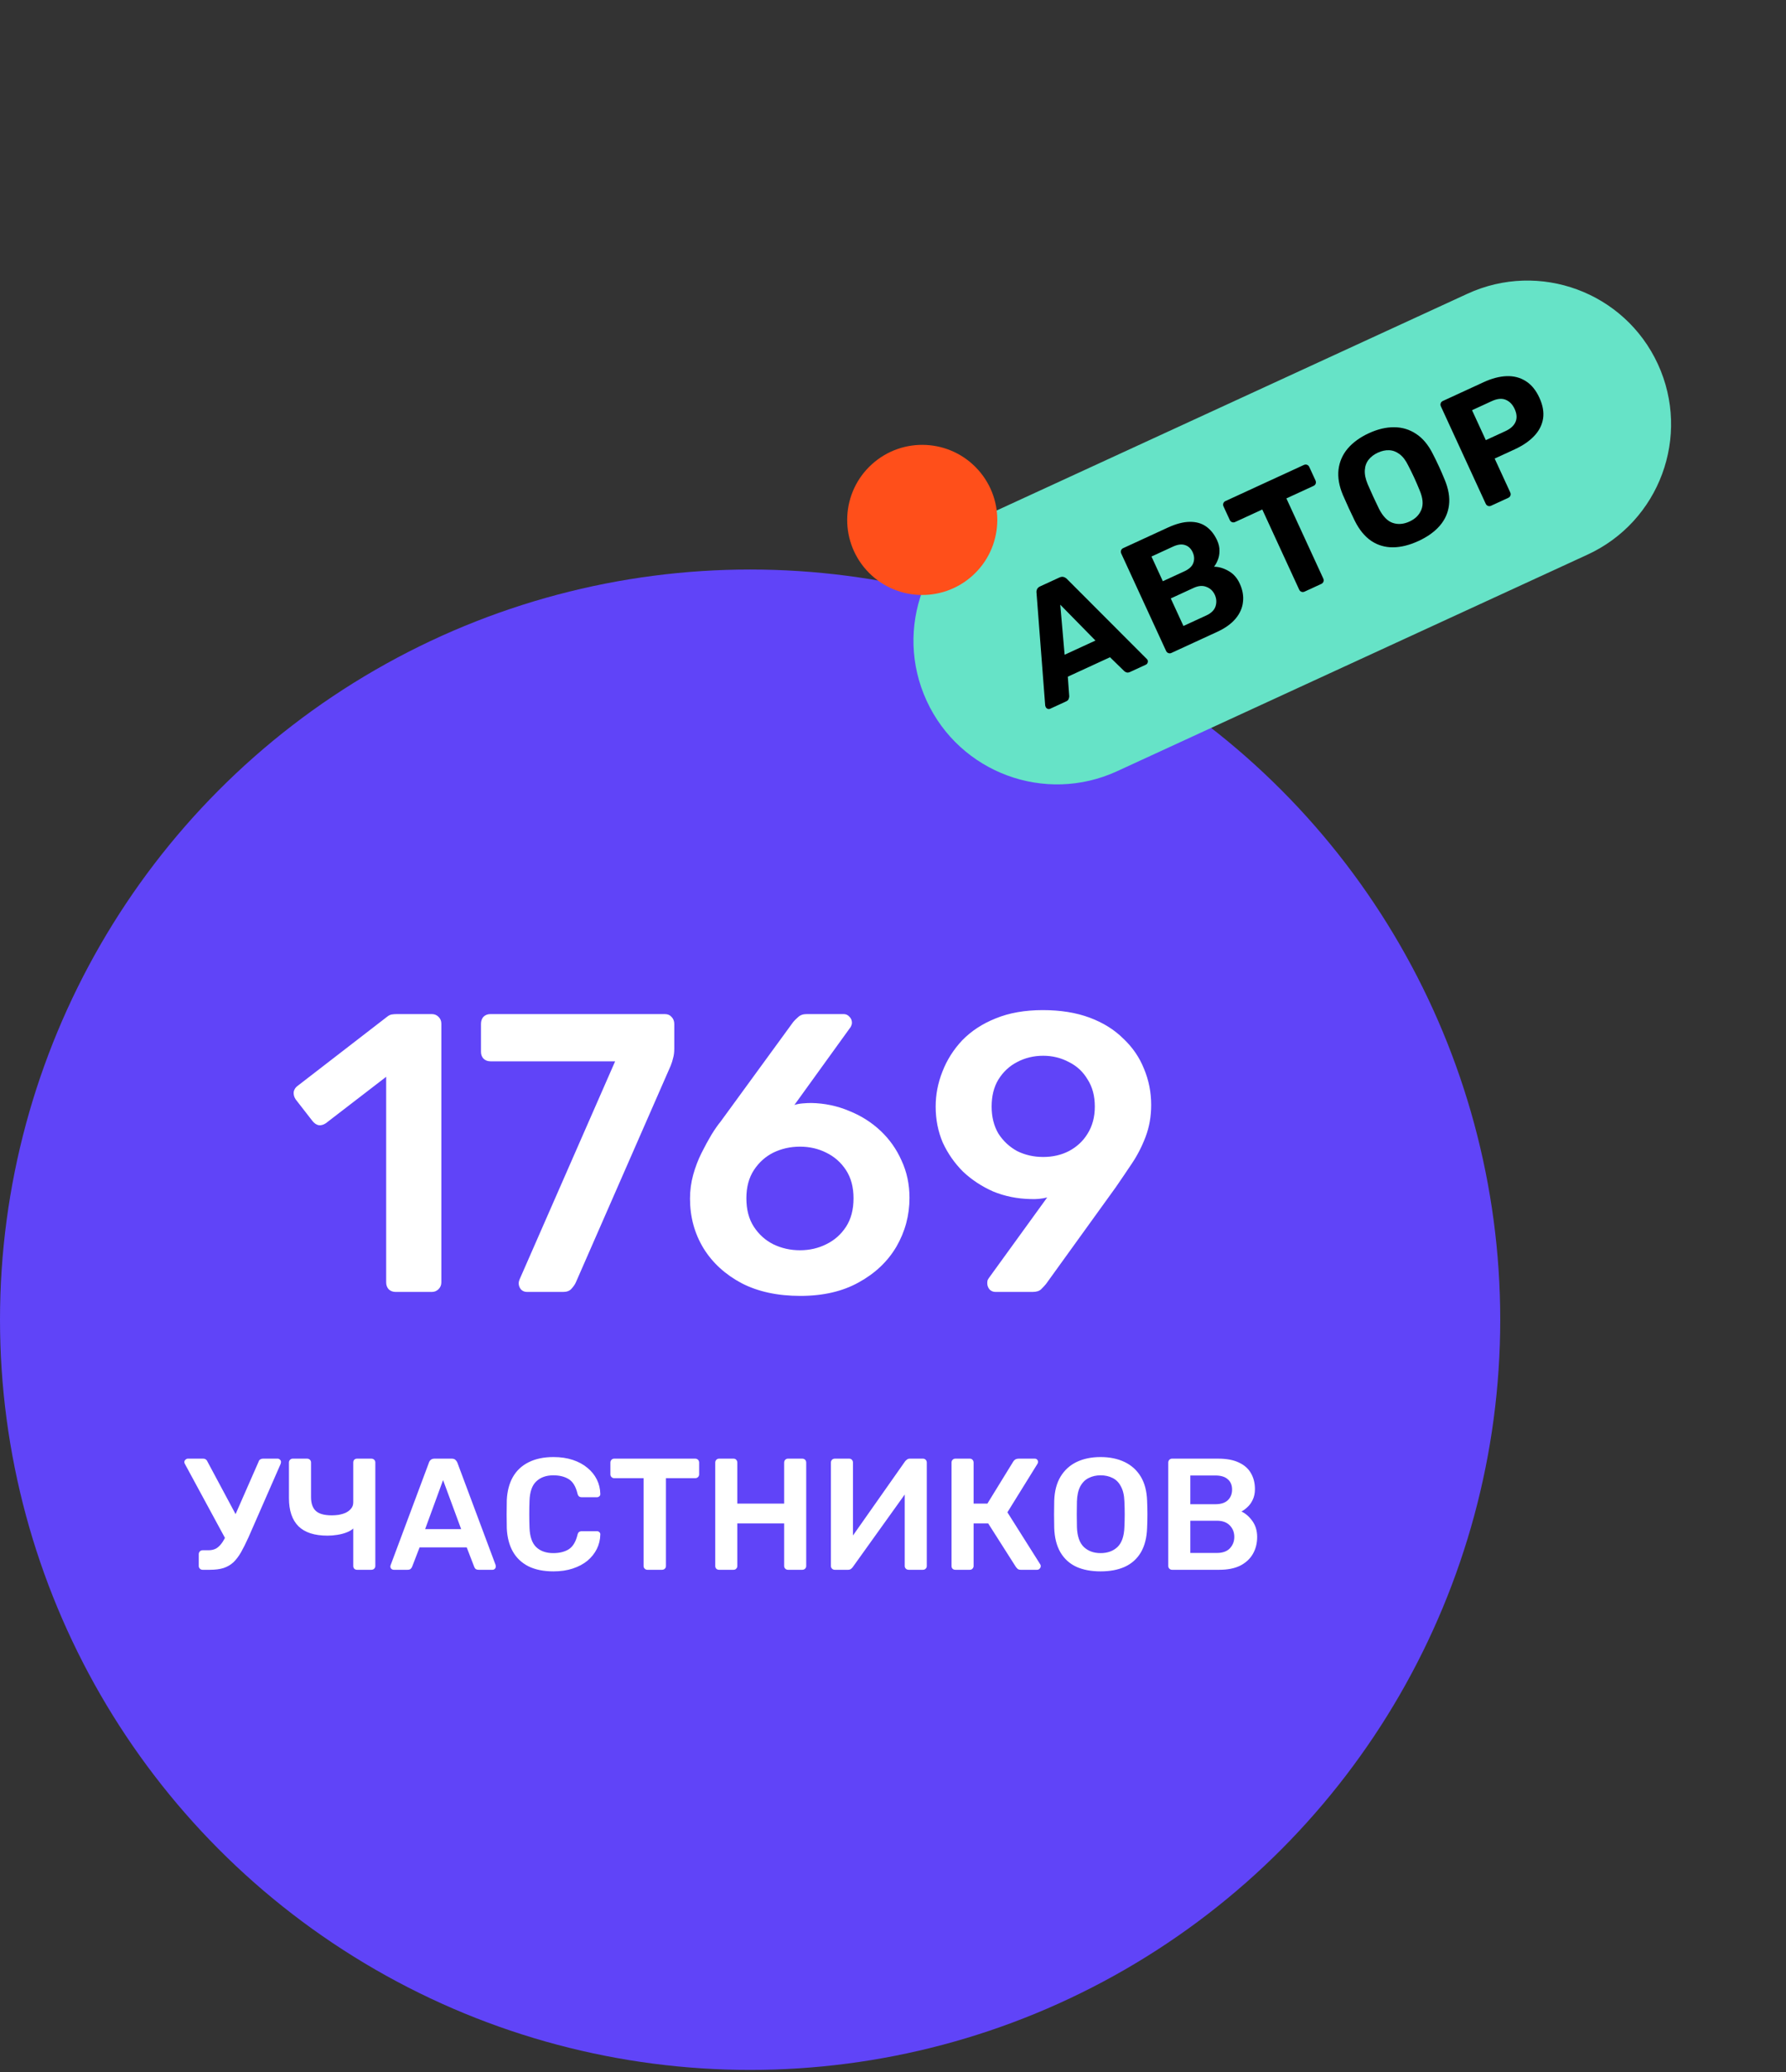
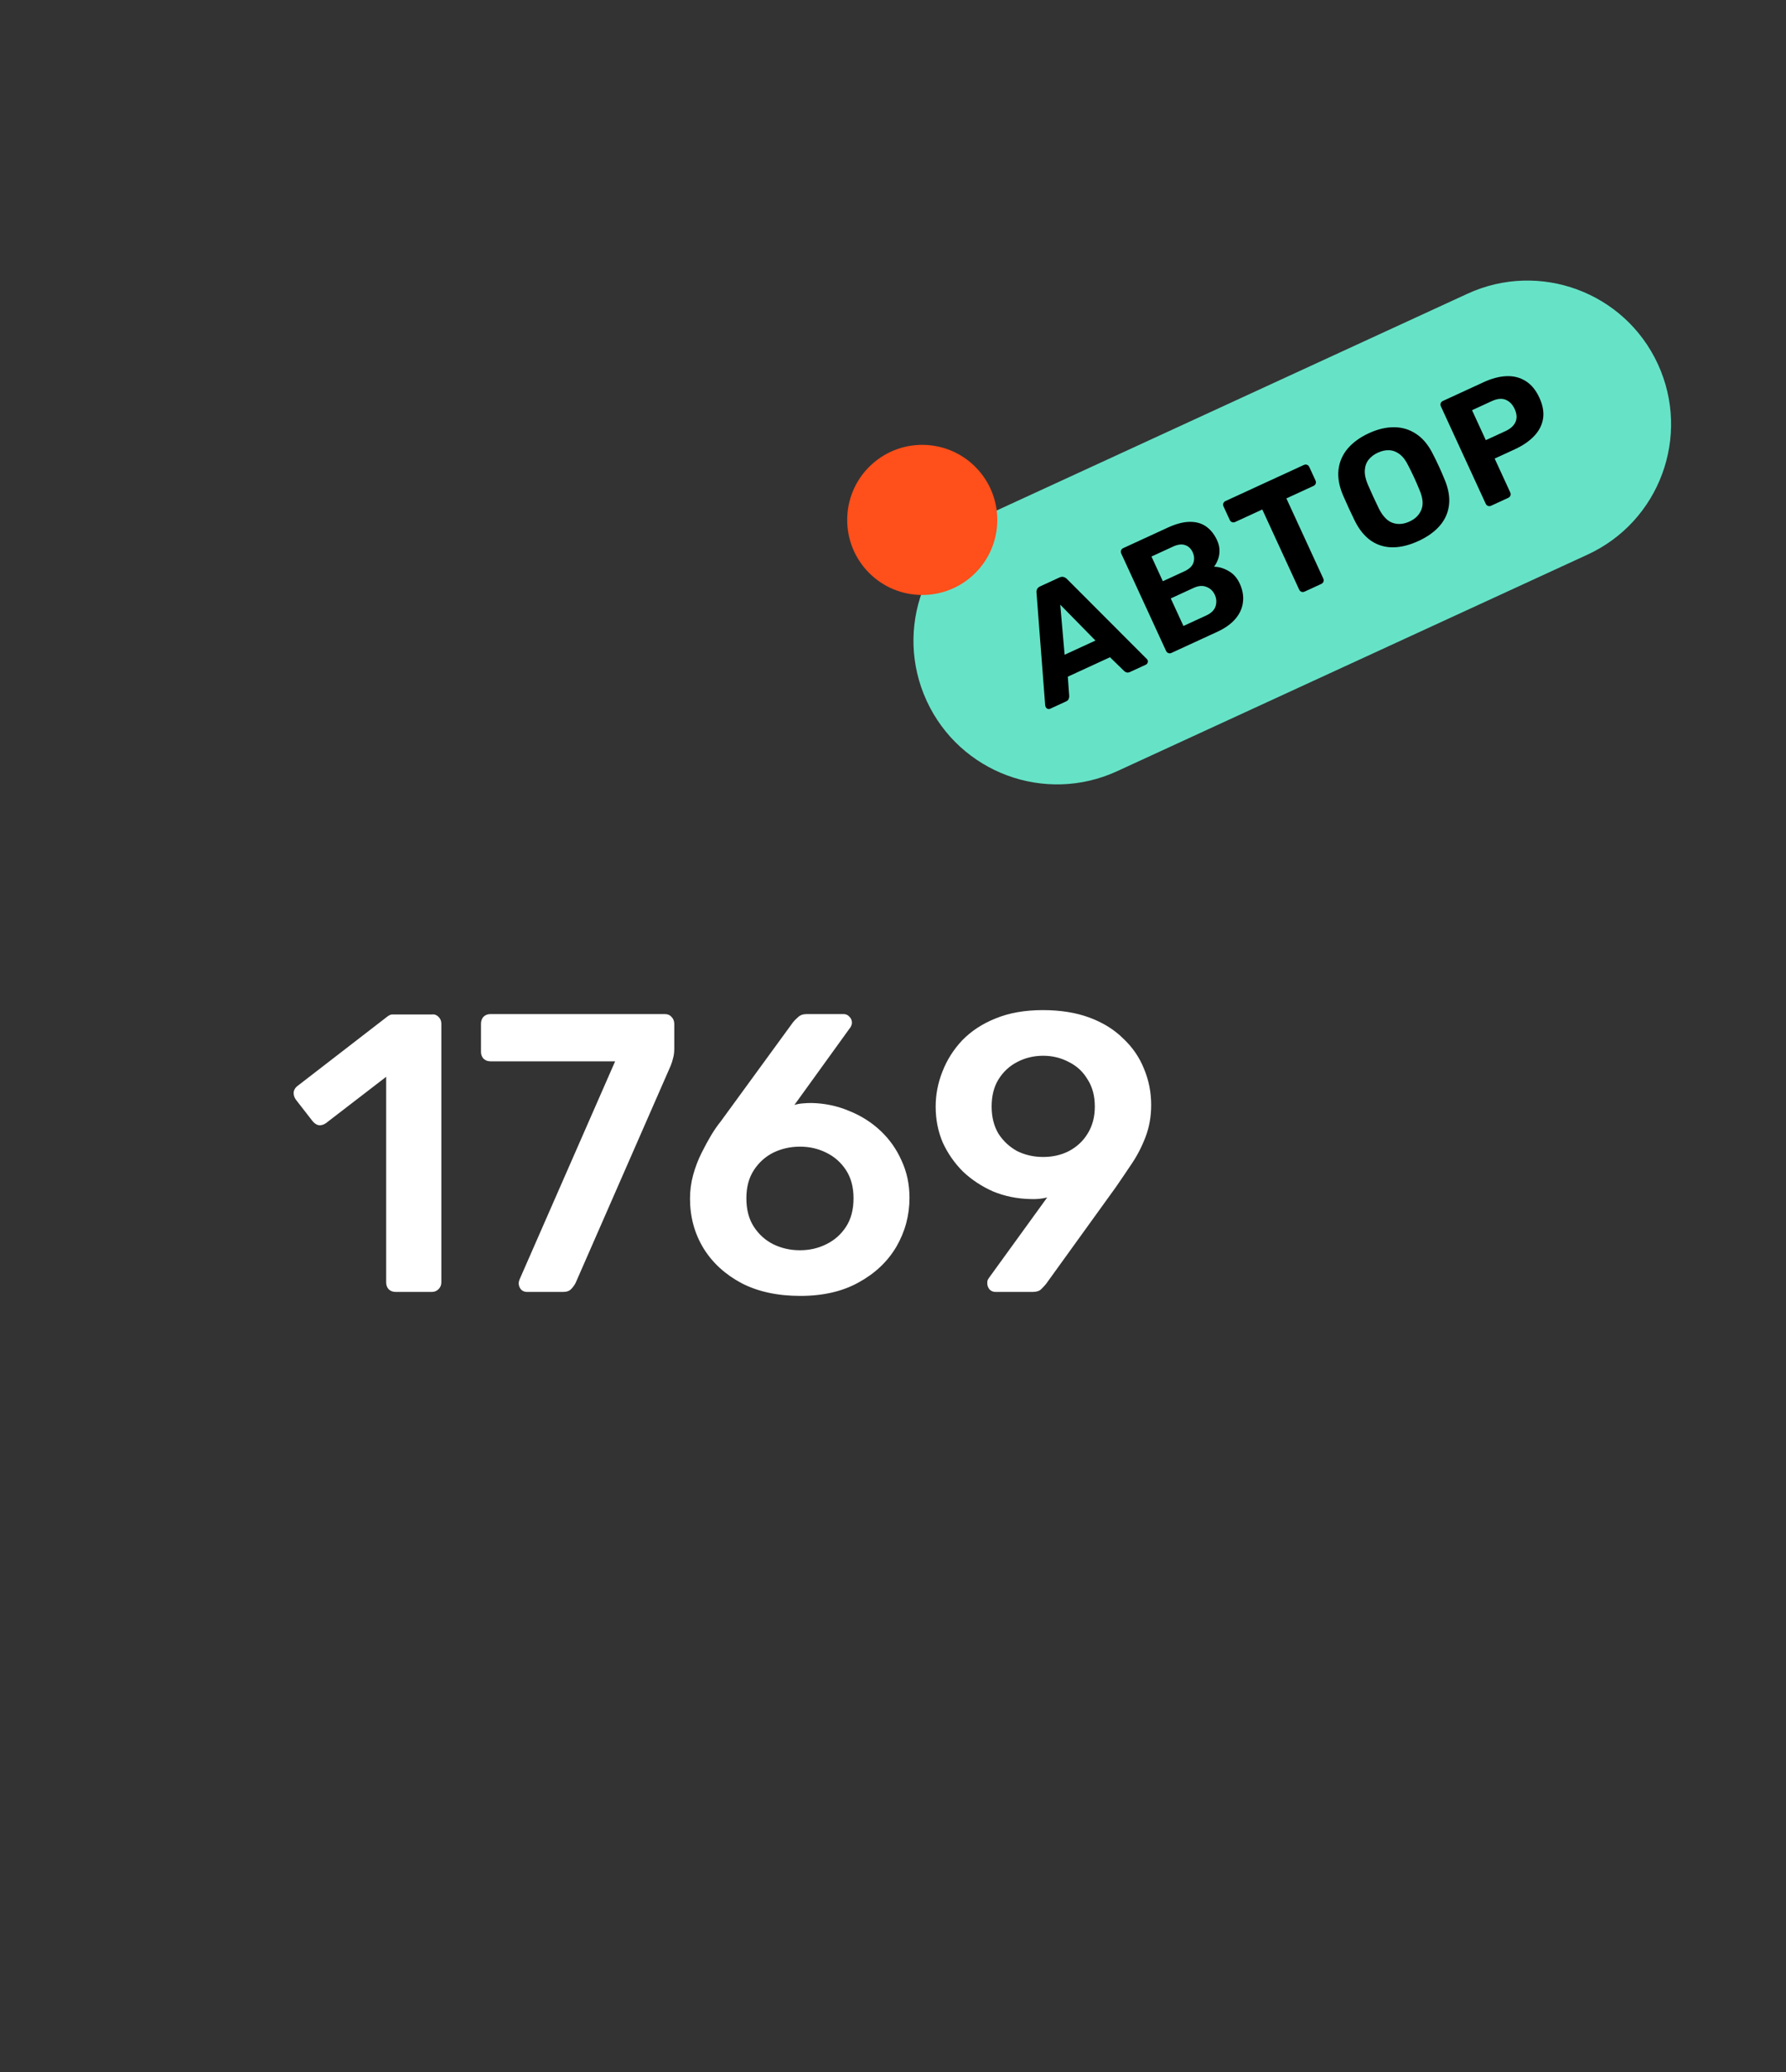
<svg xmlns="http://www.w3.org/2000/svg" width="225" height="261" viewBox="0 0 225 261" fill="none">
  <rect x="0" y="0" width="225" height="261" fill="#333333" stroke="none" />
-   <circle cx="94.5" cy="166.239" r="94.5" fill="#6044F8" />
  <path d="M184.866 37.003C193.94 32.826 204.683 36.796 208.861 45.87V45.87C213.038 54.945 209.069 65.688 199.994 69.865L140.734 97.145C131.66 101.323 120.917 97.353 116.739 88.278V88.278C112.562 79.204 116.532 68.461 125.606 64.283L184.866 37.003Z" fill="#66E3C7" />
  <path d="M132.313 89.272C132.2 89.324 132.088 89.329 131.978 89.289C131.862 89.235 131.781 89.159 131.734 89.058C131.706 88.995 131.686 88.936 131.675 88.88L130.581 74.69C130.556 74.534 130.576 74.38 130.643 74.227C130.71 74.075 130.844 73.952 131.045 73.859L133.458 72.749C133.659 72.656 133.84 72.634 133.999 72.682C134.158 72.731 134.295 72.813 134.409 72.928L144.459 82.995C144.507 83.033 144.546 83.084 144.575 83.147C144.621 83.247 144.621 83.362 144.573 83.49C144.532 83.601 144.456 83.682 144.342 83.734L142.363 84.645C142.187 84.726 142.034 84.743 141.906 84.695C141.777 84.648 141.683 84.592 141.623 84.528L139.84 82.79L134.523 85.238L134.703 87.714C134.7 87.807 134.675 87.918 134.628 88.046C134.593 88.169 134.481 88.273 134.292 88.36L132.313 89.272ZM134.12 82.475L138.004 80.687L133.571 76.17L134.12 82.475Z" fill="black" />
  <path d="M147.569 82.249C147.443 82.306 147.316 82.312 147.187 82.264C147.059 82.217 146.963 82.124 146.899 81.986L141.257 69.73C141.193 69.591 141.185 69.458 141.233 69.329C141.28 69.201 141.367 69.108 141.493 69.05L147.111 66.463C148.155 65.983 149.079 65.74 149.884 65.735C150.702 65.725 151.395 65.923 151.964 66.332C152.533 66.74 152.988 67.315 153.329 68.057C153.543 68.522 153.643 68.971 153.63 69.404C153.628 69.831 153.554 70.216 153.407 70.558C153.272 70.894 153.117 71.171 152.943 71.388C153.538 71.389 154.145 71.566 154.765 71.92C155.379 72.262 155.852 72.791 156.181 73.508C156.546 74.3 156.682 75.075 156.589 75.834C156.509 76.586 156.199 77.285 155.658 77.93C155.117 78.576 154.35 79.127 153.357 79.584L147.569 82.249ZM149.09 78.852L151.975 77.524C152.591 77.24 152.978 76.856 153.136 76.372C153.288 75.876 153.257 75.395 153.043 74.93C152.817 74.44 152.466 74.106 151.988 73.93C151.518 73.735 150.981 73.777 150.377 74.054L147.493 75.382L149.09 78.852ZM146.494 73.214L149.21 71.964C149.8 71.692 150.174 71.345 150.33 70.923C150.493 70.482 150.467 70.029 150.253 69.564C150.039 69.099 149.717 68.798 149.288 68.66C148.872 68.517 148.368 68.581 147.777 68.853L145.062 70.103L146.494 73.214Z" fill="black" />
  <path d="M164.356 74.521C164.217 74.584 164.084 74.592 163.955 74.545C163.827 74.497 163.731 74.404 163.667 74.266L159.023 64.179L155.592 65.758C155.466 65.816 155.339 65.822 155.21 65.774C155.082 65.727 154.986 65.634 154.922 65.495L154.141 63.798C154.077 63.66 154.069 63.527 154.117 63.398C154.164 63.27 154.251 63.177 154.377 63.119L164.257 58.57C164.395 58.507 164.528 58.499 164.657 58.546C164.785 58.594 164.881 58.687 164.945 58.825L165.726 60.522C165.79 60.66 165.798 60.793 165.751 60.922C165.703 61.05 165.61 61.147 165.472 61.21L162.059 62.781L166.703 72.869C166.767 73.007 166.775 73.14 166.727 73.269C166.68 73.397 166.587 73.493 166.449 73.557L164.356 74.521Z" fill="black" />
  <path d="M178.701 68.145C177.557 68.672 176.483 68.938 175.48 68.943C174.477 68.947 173.569 68.68 172.757 68.14C171.939 67.587 171.244 66.741 170.674 65.602C170.413 65.067 170.161 64.536 169.918 64.008C169.669 63.467 169.423 62.918 169.181 62.359C168.698 61.21 168.513 60.145 168.625 59.164C168.744 58.165 169.128 57.28 169.779 56.508C170.441 55.731 171.332 55.085 172.451 54.57C173.557 54.06 174.615 53.81 175.624 53.817C176.645 53.819 177.574 54.1 178.411 54.66C179.241 55.206 179.936 56.037 180.495 57.151C180.774 57.692 181.039 58.233 181.287 58.774C181.53 59.302 181.764 59.842 181.988 60.394C182.482 61.568 182.667 62.648 182.543 63.635C182.425 64.603 182.038 65.467 181.382 66.226C180.726 66.985 179.832 67.625 178.701 68.145ZM177.572 65.694C178.301 65.359 178.797 64.864 179.06 64.21C179.335 63.55 179.259 62.724 178.833 61.732C178.604 61.167 178.379 60.646 178.159 60.168C177.933 59.678 177.683 59.169 177.409 58.64C177.096 57.992 176.731 57.513 176.313 57.202C175.896 56.891 175.456 56.728 174.992 56.713C174.54 56.693 174.07 56.795 173.579 57.021C173.102 57.241 172.718 57.532 172.427 57.894C172.137 58.256 171.974 58.697 171.939 59.216C171.904 59.735 172.024 60.327 172.3 60.992C172.536 61.538 172.767 62.056 172.993 62.547C173.212 63.024 173.456 63.537 173.723 64.084C174.212 65.047 174.791 65.642 175.458 65.868C176.126 66.094 176.831 66.036 177.572 65.694Z" fill="black" />
  <path d="M187.836 63.711C187.711 63.769 187.584 63.774 187.455 63.727C187.327 63.679 187.231 63.587 187.167 63.448L181.525 51.192C181.461 51.054 181.453 50.921 181.501 50.792C181.548 50.664 181.635 50.571 181.76 50.513L186.927 48.134C187.945 47.666 188.903 47.415 189.802 47.382C190.701 47.349 191.506 47.557 192.216 48.008C192.92 48.445 193.492 49.142 193.931 50.097C194.365 51.04 194.52 51.921 194.394 52.74C194.263 53.547 193.89 54.275 193.274 54.924C192.659 55.573 191.842 56.132 190.824 56.6L188.297 57.763L190.259 62.025C190.323 62.163 190.331 62.296 190.283 62.425C190.236 62.553 190.143 62.649 190.005 62.713L187.836 63.711ZM187.183 55.443L189.653 54.306C190.295 54.011 190.719 53.625 190.926 53.148C191.133 52.672 191.095 52.126 190.812 51.51C190.551 50.944 190.177 50.561 189.688 50.359C189.211 50.152 188.621 50.211 187.917 50.535L185.447 51.672L187.183 55.443Z" fill="black" />
  <path d="M123.21 59.165C126.704 63.046 126.391 69.025 122.51 72.519C118.63 76.013 112.651 75.7 109.157 71.819C105.663 67.938 105.976 61.96 109.857 58.465C113.737 54.971 119.716 55.285 123.21 59.165Z" fill="#FF4F1A" />
-   <path d="M49.85 162.739C49.483 162.739 49.183 162.623 48.95 162.389C48.75 162.156 48.65 161.873 48.65 161.539V135.639L41.05 141.489C40.75 141.689 40.45 141.773 40.15 141.739C39.85 141.673 39.583 141.489 39.35 141.189L37.25 138.489C37.05 138.189 36.967 137.873 37 137.539C37.067 137.206 37.25 136.939 37.55 136.739L48.75 128.089C48.95 127.923 49.15 127.823 49.35 127.789C49.55 127.756 49.767 127.739 50 127.739H54.4C54.733 127.739 55.017 127.856 55.25 128.089C55.483 128.323 55.6 128.606 55.6 128.939V161.539C55.6 161.873 55.483 162.156 55.25 162.389C55.017 162.623 54.733 162.739 54.4 162.739H49.85ZM66.394 162.739C66.094 162.739 65.844 162.639 65.644 162.439C65.445 162.206 65.344 161.939 65.344 161.639C65.344 161.506 65.378 161.356 65.445 161.189L77.495 133.689H61.794C61.428 133.689 61.128 133.573 60.895 133.339C60.694 133.106 60.594 132.823 60.594 132.489V128.989C60.594 128.623 60.694 128.323 60.895 128.089C61.128 127.856 61.428 127.739 61.794 127.739H83.745C84.111 127.739 84.394 127.856 84.594 128.089C84.828 128.323 84.945 128.623 84.945 128.989V132.089C84.945 132.556 84.894 132.956 84.794 133.289C84.728 133.589 84.628 133.906 84.495 134.239L72.544 161.539C72.445 161.773 72.261 162.039 71.995 162.339C71.761 162.606 71.411 162.739 70.945 162.739H66.394ZM100.827 163.239C97.96 163.239 95.494 162.706 93.427 161.639C91.36 160.539 89.76 159.073 88.627 157.239C87.494 155.373 86.927 153.289 86.927 150.989C86.927 149.956 87.06 148.956 87.327 147.989C87.594 147.023 87.944 146.106 88.377 145.239C88.81 144.373 89.227 143.606 89.627 142.939C90.06 142.239 90.444 141.689 90.777 141.289L99.927 128.739C100.06 128.573 100.26 128.373 100.527 128.139C100.794 127.873 101.16 127.739 101.627 127.739H106.277C106.577 127.739 106.827 127.856 107.027 128.089C107.227 128.289 107.327 128.539 107.327 128.839C107.327 128.973 107.294 129.106 107.227 129.239C107.194 129.339 107.144 129.423 107.077 129.489L100.077 139.189C100.377 139.089 100.727 139.023 101.127 138.989C101.527 138.956 101.894 138.939 102.227 138.939C103.894 138.973 105.477 139.306 106.977 139.939C108.477 140.539 109.794 141.373 110.927 142.439C112.06 143.506 112.944 144.756 113.577 146.189C114.244 147.623 114.577 149.189 114.577 150.889C114.577 153.089 114.027 155.139 112.927 157.039C111.827 158.906 110.244 160.406 108.177 161.539C106.144 162.673 103.694 163.239 100.827 163.239ZM100.777 157.489C101.977 157.489 103.077 157.239 104.077 156.739C105.11 156.239 105.944 155.506 106.577 154.539C107.21 153.573 107.527 152.373 107.527 150.939C107.527 149.539 107.21 148.356 106.577 147.389C105.944 146.423 105.11 145.689 104.077 145.189C103.077 144.689 101.977 144.439 100.777 144.439C99.577 144.439 98.46 144.689 97.427 145.189C96.427 145.689 95.61 146.423 94.977 147.389C94.344 148.356 94.027 149.539 94.027 150.939C94.027 152.373 94.344 153.573 94.977 154.539C95.61 155.506 96.427 156.239 97.427 156.739C98.46 157.239 99.577 157.489 100.777 157.489ZM125.425 162.739C125.125 162.739 124.875 162.639 124.675 162.439C124.475 162.206 124.375 161.939 124.375 161.639C124.375 161.473 124.391 161.339 124.425 161.239C124.491 161.139 124.541 161.056 124.575 160.989L131.925 150.839C131.258 151.006 130.558 151.073 129.825 151.039C128.158 151.006 126.591 150.689 125.125 150.089C123.691 149.456 122.425 148.623 121.325 147.589C120.258 146.523 119.408 145.306 118.775 143.939C118.175 142.539 117.875 141.023 117.875 139.389C117.875 137.889 118.158 136.423 118.725 134.989C119.291 133.523 120.125 132.206 121.225 131.039C122.358 129.873 123.758 128.956 125.425 128.289C127.125 127.589 129.108 127.239 131.375 127.239C133.608 127.239 135.575 127.556 137.275 128.189C138.975 128.823 140.391 129.706 141.525 130.839C142.691 131.939 143.558 133.206 144.125 134.639C144.725 136.073 145.025 137.589 145.025 139.189C145.025 140.623 144.791 141.956 144.325 143.189C143.858 144.423 143.275 145.556 142.575 146.589C141.908 147.589 141.241 148.573 140.575 149.539L131.775 161.739C131.641 161.906 131.441 162.123 131.175 162.389C130.941 162.623 130.575 162.739 130.075 162.739H125.425ZM131.425 145.739C132.625 145.739 133.708 145.489 134.675 144.989C135.675 144.456 136.458 143.723 137.025 142.789C137.625 141.823 137.925 140.689 137.925 139.389C137.925 138.056 137.625 136.923 137.025 135.989C136.458 135.023 135.675 134.289 134.675 133.789C133.675 133.256 132.591 132.989 131.425 132.989C130.225 132.989 129.125 133.256 128.125 133.789C127.158 134.289 126.375 135.023 125.775 135.989C125.208 136.923 124.925 138.056 124.925 139.389C124.925 140.689 125.208 141.823 125.775 142.789C126.375 143.723 127.158 144.456 128.125 144.989C129.125 145.489 130.225 145.739 131.425 145.739Z" fill="white" />
-   <path d="M25.52 197.739C25.387 197.739 25.273 197.693 25.18 197.599C25.087 197.506 25.04 197.393 25.04 197.259V195.779C25.04 195.633 25.087 195.513 25.18 195.419C25.273 195.326 25.387 195.279 25.52 195.279H26.26C26.647 195.279 26.98 195.199 27.26 195.039C27.54 194.866 27.8 194.599 28.04 194.239C28.28 193.866 28.52 193.393 28.76 192.819L32.58 184.119C32.62 183.986 32.687 183.893 32.78 183.839C32.887 183.773 33 183.739 33.12 183.739H34.98C35.087 183.739 35.18 183.779 35.26 183.859C35.353 183.939 35.4 184.033 35.4 184.139C35.4 184.206 35.393 184.266 35.38 184.319C35.367 184.373 35.347 184.426 35.32 184.479L31.3 193.659C30.967 194.393 30.653 195.019 30.36 195.539C30.067 196.046 29.747 196.466 29.4 196.799C29.053 197.119 28.64 197.359 28.16 197.519C27.693 197.666 27.127 197.739 26.46 197.739H25.52ZM28.62 194.239L23.28 184.379C23.24 184.299 23.22 184.233 23.22 184.179C23.22 184.059 23.267 183.959 23.36 183.879C23.453 183.786 23.553 183.739 23.66 183.739H25.62C25.74 183.739 25.84 183.773 25.92 183.839C26.013 183.893 26.087 183.986 26.14 184.119L30.08 191.479L28.62 194.239ZM44.983 197.739C44.836 197.739 44.716 197.693 44.623 197.599C44.543 197.506 44.503 197.393 44.503 197.259V192.539C44.289 192.739 44.003 192.906 43.643 193.039C43.296 193.173 42.91 193.273 42.483 193.339C42.069 193.406 41.663 193.439 41.263 193.439C39.623 193.439 38.403 193.046 37.603 192.259C36.803 191.459 36.403 190.279 36.403 188.719V184.219C36.403 184.086 36.45 183.973 36.543 183.879C36.636 183.786 36.749 183.739 36.883 183.739H38.683C38.83 183.739 38.95 183.786 39.043 183.879C39.136 183.973 39.183 184.086 39.183 184.219V188.579C39.183 189.366 39.383 189.946 39.783 190.319C40.183 190.693 40.856 190.879 41.803 190.879C42.069 190.879 42.356 190.859 42.663 190.819C42.969 190.766 43.263 190.679 43.543 190.559C43.823 190.426 44.05 190.253 44.223 190.039C44.41 189.826 44.503 189.559 44.503 189.239V184.219C44.503 184.086 44.543 183.973 44.623 183.879C44.716 183.786 44.836 183.739 44.983 183.739H46.783C46.929 183.739 47.05 183.786 47.143 183.879C47.236 183.973 47.283 184.086 47.283 184.219V197.259C47.283 197.393 47.236 197.506 47.143 197.599C47.05 197.693 46.929 197.739 46.783 197.739H44.983ZM49.598 197.739C49.492 197.739 49.392 197.699 49.298 197.619C49.218 197.539 49.178 197.439 49.178 197.319C49.178 197.266 49.192 197.206 49.218 197.139L54.038 184.239C54.078 184.106 54.152 183.993 54.258 183.899C54.378 183.793 54.538 183.739 54.738 183.739H56.918C57.118 183.739 57.272 183.793 57.378 183.899C57.485 183.993 57.565 184.106 57.618 184.239L62.438 197.139C62.452 197.206 62.458 197.266 62.458 197.319C62.458 197.439 62.418 197.539 62.338 197.619C62.258 197.699 62.165 197.739 62.058 197.739H60.318C60.132 197.739 59.992 197.699 59.898 197.619C59.818 197.526 59.765 197.439 59.738 197.359L58.798 194.919H52.858L51.918 197.359C51.892 197.439 51.832 197.526 51.738 197.619C51.658 197.699 51.525 197.739 51.338 197.739H49.598ZM53.558 192.619H58.098L55.818 186.439L53.558 192.619ZM69.726 197.939C68.486 197.939 67.432 197.726 66.566 197.299C65.712 196.859 65.059 196.239 64.606 195.439C64.152 194.626 63.899 193.653 63.846 192.519C63.832 191.973 63.826 191.386 63.826 190.759C63.826 190.133 63.832 189.533 63.846 188.959C63.899 187.839 64.152 186.873 64.606 186.059C65.072 185.246 65.732 184.626 66.586 184.199C67.452 183.759 68.499 183.539 69.726 183.539C70.632 183.539 71.446 183.659 72.166 183.899C72.886 184.139 73.499 184.473 74.006 184.899C74.512 185.313 74.906 185.799 75.186 186.359C75.466 186.919 75.612 187.526 75.626 188.179C75.639 188.299 75.599 188.399 75.506 188.479C75.426 188.559 75.326 188.599 75.206 188.599H73.306C73.159 188.599 73.039 188.566 72.946 188.499C72.852 188.419 72.786 188.293 72.746 188.119C72.532 187.239 72.166 186.639 71.646 186.319C71.126 185.999 70.479 185.839 69.706 185.839C68.812 185.839 68.099 186.093 67.566 186.599C67.032 187.093 66.746 187.913 66.706 189.059C66.666 190.153 66.666 191.273 66.706 192.419C66.746 193.566 67.032 194.393 67.566 194.899C68.099 195.393 68.812 195.639 69.706 195.639C70.479 195.639 71.126 195.479 71.646 195.159C72.166 194.826 72.532 194.226 72.746 193.359C72.786 193.173 72.852 193.046 72.946 192.979C73.039 192.913 73.159 192.879 73.306 192.879H75.206C75.326 192.879 75.426 192.919 75.506 192.999C75.599 193.079 75.639 193.179 75.626 193.299C75.612 193.953 75.466 194.559 75.186 195.119C74.906 195.679 74.512 196.173 74.006 196.599C73.499 197.013 72.886 197.339 72.166 197.579C71.446 197.819 70.632 197.939 69.726 197.939ZM81.558 197.739C81.424 197.739 81.311 197.693 81.218 197.599C81.124 197.506 81.078 197.393 81.078 197.259V186.199H77.377C77.244 186.199 77.131 186.153 77.037 186.059C76.944 185.966 76.897 185.853 76.897 185.719V184.239C76.897 184.093 76.944 183.973 77.037 183.879C77.131 183.786 77.244 183.739 77.377 183.739H87.578C87.724 183.739 87.844 183.786 87.938 183.879C88.031 183.973 88.078 184.093 88.078 184.239V185.719C88.078 185.853 88.031 185.966 87.938 186.059C87.844 186.153 87.724 186.199 87.578 186.199H83.897V197.259C83.897 197.393 83.851 197.506 83.757 197.599C83.664 197.693 83.544 197.739 83.397 197.739H81.558ZM90.587 197.739C90.454 197.739 90.34 197.699 90.247 197.619C90.153 197.526 90.107 197.406 90.107 197.259V184.239C90.107 184.093 90.153 183.973 90.247 183.879C90.34 183.786 90.454 183.739 90.587 183.739H92.407C92.553 183.739 92.667 183.786 92.747 183.879C92.84 183.973 92.887 184.093 92.887 184.239V189.399H98.787V184.239C98.787 184.093 98.834 183.973 98.927 183.879C99.02 183.786 99.133 183.739 99.267 183.739H101.067C101.214 183.739 101.334 183.786 101.427 183.879C101.52 183.973 101.567 184.093 101.567 184.239V197.259C101.567 197.393 101.52 197.506 101.427 197.599C101.334 197.693 101.214 197.739 101.067 197.739H99.267C99.133 197.739 99.02 197.693 98.927 197.599C98.834 197.506 98.787 197.393 98.787 197.259V191.899H92.887V197.259C92.887 197.393 92.84 197.506 92.747 197.599C92.667 197.693 92.553 197.739 92.407 197.739H90.587ZM105.157 197.739C105.024 197.739 104.911 197.693 104.817 197.599C104.724 197.506 104.677 197.386 104.677 197.239V184.239C104.677 184.093 104.724 183.973 104.817 183.879C104.911 183.786 105.031 183.739 105.177 183.739H106.977C107.124 183.739 107.237 183.786 107.317 183.879C107.411 183.973 107.457 184.093 107.457 184.239V193.419L114.037 184.059C114.091 183.993 114.164 183.926 114.257 183.859C114.351 183.779 114.471 183.739 114.617 183.739H116.277C116.411 183.739 116.524 183.786 116.617 183.879C116.711 183.973 116.757 184.093 116.757 184.239V197.259C116.757 197.393 116.711 197.506 116.617 197.599C116.524 197.693 116.411 197.739 116.277 197.739H114.477C114.331 197.739 114.211 197.693 114.117 197.599C114.024 197.506 113.977 197.393 113.977 197.259V188.259L107.417 197.419C107.377 197.473 107.311 197.539 107.217 197.619C107.124 197.699 106.997 197.739 106.837 197.739H105.157ZM120.353 197.739C120.219 197.739 120.106 197.699 120.013 197.619C119.919 197.526 119.873 197.406 119.873 197.259V184.239C119.873 184.093 119.919 183.973 120.013 183.879C120.106 183.786 120.219 183.739 120.353 183.739H122.173C122.319 183.739 122.433 183.786 122.513 183.879C122.606 183.973 122.653 184.093 122.653 184.239V189.399H124.393L127.653 184.099C127.719 183.993 127.806 183.906 127.913 183.839C128.033 183.773 128.186 183.739 128.373 183.739H130.353C130.486 183.739 130.586 183.779 130.653 183.859C130.733 183.939 130.773 184.039 130.773 184.159C130.773 184.226 130.746 184.306 130.693 184.399L126.913 190.499L131.053 197.059C131.093 197.099 131.113 197.173 131.113 197.279C131.113 197.399 131.066 197.506 130.973 197.599C130.893 197.693 130.786 197.739 130.653 197.739H128.592C128.419 197.739 128.286 197.699 128.193 197.619C128.113 197.539 128.046 197.466 127.993 197.399L124.493 191.899H122.653V197.259C122.653 197.393 122.606 197.506 122.513 197.599C122.433 197.693 122.319 197.739 122.173 197.739H120.353ZM138.651 197.939C137.464 197.939 136.444 197.746 135.591 197.359C134.738 196.959 134.071 196.353 133.591 195.539C133.111 194.713 132.851 193.686 132.811 192.459C132.798 191.886 132.791 191.319 132.791 190.759C132.791 190.199 132.798 189.626 132.811 189.039C132.851 187.826 133.118 186.813 133.611 185.999C134.104 185.186 134.778 184.573 135.631 184.159C136.498 183.746 137.504 183.539 138.651 183.539C139.798 183.539 140.804 183.746 141.671 184.159C142.538 184.573 143.218 185.186 143.711 185.999C144.204 186.813 144.471 187.826 144.511 189.039C144.538 189.626 144.551 190.199 144.551 190.759C144.551 191.319 144.538 191.886 144.511 192.459C144.471 193.686 144.211 194.713 143.731 195.539C143.251 196.353 142.578 196.959 141.711 197.359C140.858 197.746 139.838 197.939 138.651 197.939ZM138.651 195.639C139.518 195.639 140.224 195.386 140.771 194.879C141.318 194.359 141.611 193.519 141.651 192.359C141.678 191.773 141.691 191.233 141.691 190.739C141.691 190.233 141.678 189.693 141.651 189.119C141.624 188.346 141.478 187.719 141.211 187.239C140.958 186.746 140.611 186.393 140.171 186.179C139.731 185.953 139.224 185.839 138.651 185.839C138.091 185.839 137.591 185.953 137.151 186.179C136.711 186.393 136.358 186.746 136.091 187.239C135.838 187.719 135.698 188.346 135.671 189.119C135.658 189.693 135.651 190.233 135.651 190.739C135.651 191.233 135.658 191.773 135.671 192.359C135.711 193.519 136.004 194.359 136.551 194.879C137.098 195.386 137.798 195.639 138.651 195.639ZM147.657 197.739C147.524 197.739 147.411 197.693 147.317 197.599C147.224 197.506 147.177 197.393 147.177 197.259V184.239C147.177 184.093 147.224 183.973 147.317 183.879C147.411 183.786 147.524 183.739 147.657 183.739H153.457C154.537 183.739 155.417 183.906 156.097 184.239C156.777 184.559 157.277 185.006 157.597 185.579C157.931 186.153 158.097 186.819 158.097 187.579C158.097 188.086 158.004 188.533 157.817 188.919C157.644 189.293 157.424 189.599 157.157 189.839C156.904 190.079 156.651 190.266 156.397 190.399C156.917 190.639 157.377 191.039 157.777 191.599C158.177 192.159 158.377 192.826 158.377 193.599C158.377 194.399 158.197 195.113 157.837 195.739C157.477 196.366 156.944 196.859 156.237 197.219C155.531 197.566 154.657 197.739 153.617 197.739H147.657ZM149.957 195.619H153.297C154.017 195.619 154.564 195.426 154.937 195.039C155.311 194.639 155.497 194.159 155.497 193.599C155.497 193.013 155.304 192.526 154.917 192.139C154.544 191.753 154.004 191.559 153.297 191.559H149.957V195.619ZM149.957 189.479H153.097C153.804 189.479 154.331 189.313 154.677 188.979C155.037 188.633 155.217 188.186 155.217 187.639C155.217 187.079 155.037 186.646 154.677 186.339C154.331 186.019 153.804 185.859 153.097 185.859H149.957V189.479Z" fill="white" />
+   <path d="M49.85 162.739C49.483 162.739 49.183 162.623 48.95 162.389C48.75 162.156 48.65 161.873 48.65 161.539V135.639L41.05 141.489C40.75 141.689 40.45 141.773 40.15 141.739C39.85 141.673 39.583 141.489 39.35 141.189L37.25 138.489C37.05 138.189 36.967 137.873 37 137.539C37.067 137.206 37.25 136.939 37.55 136.739L48.75 128.089C48.95 127.923 49.15 127.823 49.35 127.789H54.4C54.733 127.739 55.017 127.856 55.25 128.089C55.483 128.323 55.6 128.606 55.6 128.939V161.539C55.6 161.873 55.483 162.156 55.25 162.389C55.017 162.623 54.733 162.739 54.4 162.739H49.85ZM66.394 162.739C66.094 162.739 65.844 162.639 65.644 162.439C65.445 162.206 65.344 161.939 65.344 161.639C65.344 161.506 65.378 161.356 65.445 161.189L77.495 133.689H61.794C61.428 133.689 61.128 133.573 60.895 133.339C60.694 133.106 60.594 132.823 60.594 132.489V128.989C60.594 128.623 60.694 128.323 60.895 128.089C61.128 127.856 61.428 127.739 61.794 127.739H83.745C84.111 127.739 84.394 127.856 84.594 128.089C84.828 128.323 84.945 128.623 84.945 128.989V132.089C84.945 132.556 84.894 132.956 84.794 133.289C84.728 133.589 84.628 133.906 84.495 134.239L72.544 161.539C72.445 161.773 72.261 162.039 71.995 162.339C71.761 162.606 71.411 162.739 70.945 162.739H66.394ZM100.827 163.239C97.96 163.239 95.494 162.706 93.427 161.639C91.36 160.539 89.76 159.073 88.627 157.239C87.494 155.373 86.927 153.289 86.927 150.989C86.927 149.956 87.06 148.956 87.327 147.989C87.594 147.023 87.944 146.106 88.377 145.239C88.81 144.373 89.227 143.606 89.627 142.939C90.06 142.239 90.444 141.689 90.777 141.289L99.927 128.739C100.06 128.573 100.26 128.373 100.527 128.139C100.794 127.873 101.16 127.739 101.627 127.739H106.277C106.577 127.739 106.827 127.856 107.027 128.089C107.227 128.289 107.327 128.539 107.327 128.839C107.327 128.973 107.294 129.106 107.227 129.239C107.194 129.339 107.144 129.423 107.077 129.489L100.077 139.189C100.377 139.089 100.727 139.023 101.127 138.989C101.527 138.956 101.894 138.939 102.227 138.939C103.894 138.973 105.477 139.306 106.977 139.939C108.477 140.539 109.794 141.373 110.927 142.439C112.06 143.506 112.944 144.756 113.577 146.189C114.244 147.623 114.577 149.189 114.577 150.889C114.577 153.089 114.027 155.139 112.927 157.039C111.827 158.906 110.244 160.406 108.177 161.539C106.144 162.673 103.694 163.239 100.827 163.239ZM100.777 157.489C101.977 157.489 103.077 157.239 104.077 156.739C105.11 156.239 105.944 155.506 106.577 154.539C107.21 153.573 107.527 152.373 107.527 150.939C107.527 149.539 107.21 148.356 106.577 147.389C105.944 146.423 105.11 145.689 104.077 145.189C103.077 144.689 101.977 144.439 100.777 144.439C99.577 144.439 98.46 144.689 97.427 145.189C96.427 145.689 95.61 146.423 94.977 147.389C94.344 148.356 94.027 149.539 94.027 150.939C94.027 152.373 94.344 153.573 94.977 154.539C95.61 155.506 96.427 156.239 97.427 156.739C98.46 157.239 99.577 157.489 100.777 157.489ZM125.425 162.739C125.125 162.739 124.875 162.639 124.675 162.439C124.475 162.206 124.375 161.939 124.375 161.639C124.375 161.473 124.391 161.339 124.425 161.239C124.491 161.139 124.541 161.056 124.575 160.989L131.925 150.839C131.258 151.006 130.558 151.073 129.825 151.039C128.158 151.006 126.591 150.689 125.125 150.089C123.691 149.456 122.425 148.623 121.325 147.589C120.258 146.523 119.408 145.306 118.775 143.939C118.175 142.539 117.875 141.023 117.875 139.389C117.875 137.889 118.158 136.423 118.725 134.989C119.291 133.523 120.125 132.206 121.225 131.039C122.358 129.873 123.758 128.956 125.425 128.289C127.125 127.589 129.108 127.239 131.375 127.239C133.608 127.239 135.575 127.556 137.275 128.189C138.975 128.823 140.391 129.706 141.525 130.839C142.691 131.939 143.558 133.206 144.125 134.639C144.725 136.073 145.025 137.589 145.025 139.189C145.025 140.623 144.791 141.956 144.325 143.189C143.858 144.423 143.275 145.556 142.575 146.589C141.908 147.589 141.241 148.573 140.575 149.539L131.775 161.739C131.641 161.906 131.441 162.123 131.175 162.389C130.941 162.623 130.575 162.739 130.075 162.739H125.425ZM131.425 145.739C132.625 145.739 133.708 145.489 134.675 144.989C135.675 144.456 136.458 143.723 137.025 142.789C137.625 141.823 137.925 140.689 137.925 139.389C137.925 138.056 137.625 136.923 137.025 135.989C136.458 135.023 135.675 134.289 134.675 133.789C133.675 133.256 132.591 132.989 131.425 132.989C130.225 132.989 129.125 133.256 128.125 133.789C127.158 134.289 126.375 135.023 125.775 135.989C125.208 136.923 124.925 138.056 124.925 139.389C124.925 140.689 125.208 141.823 125.775 142.789C126.375 143.723 127.158 144.456 128.125 144.989C129.125 145.489 130.225 145.739 131.425 145.739Z" fill="white" />
</svg>